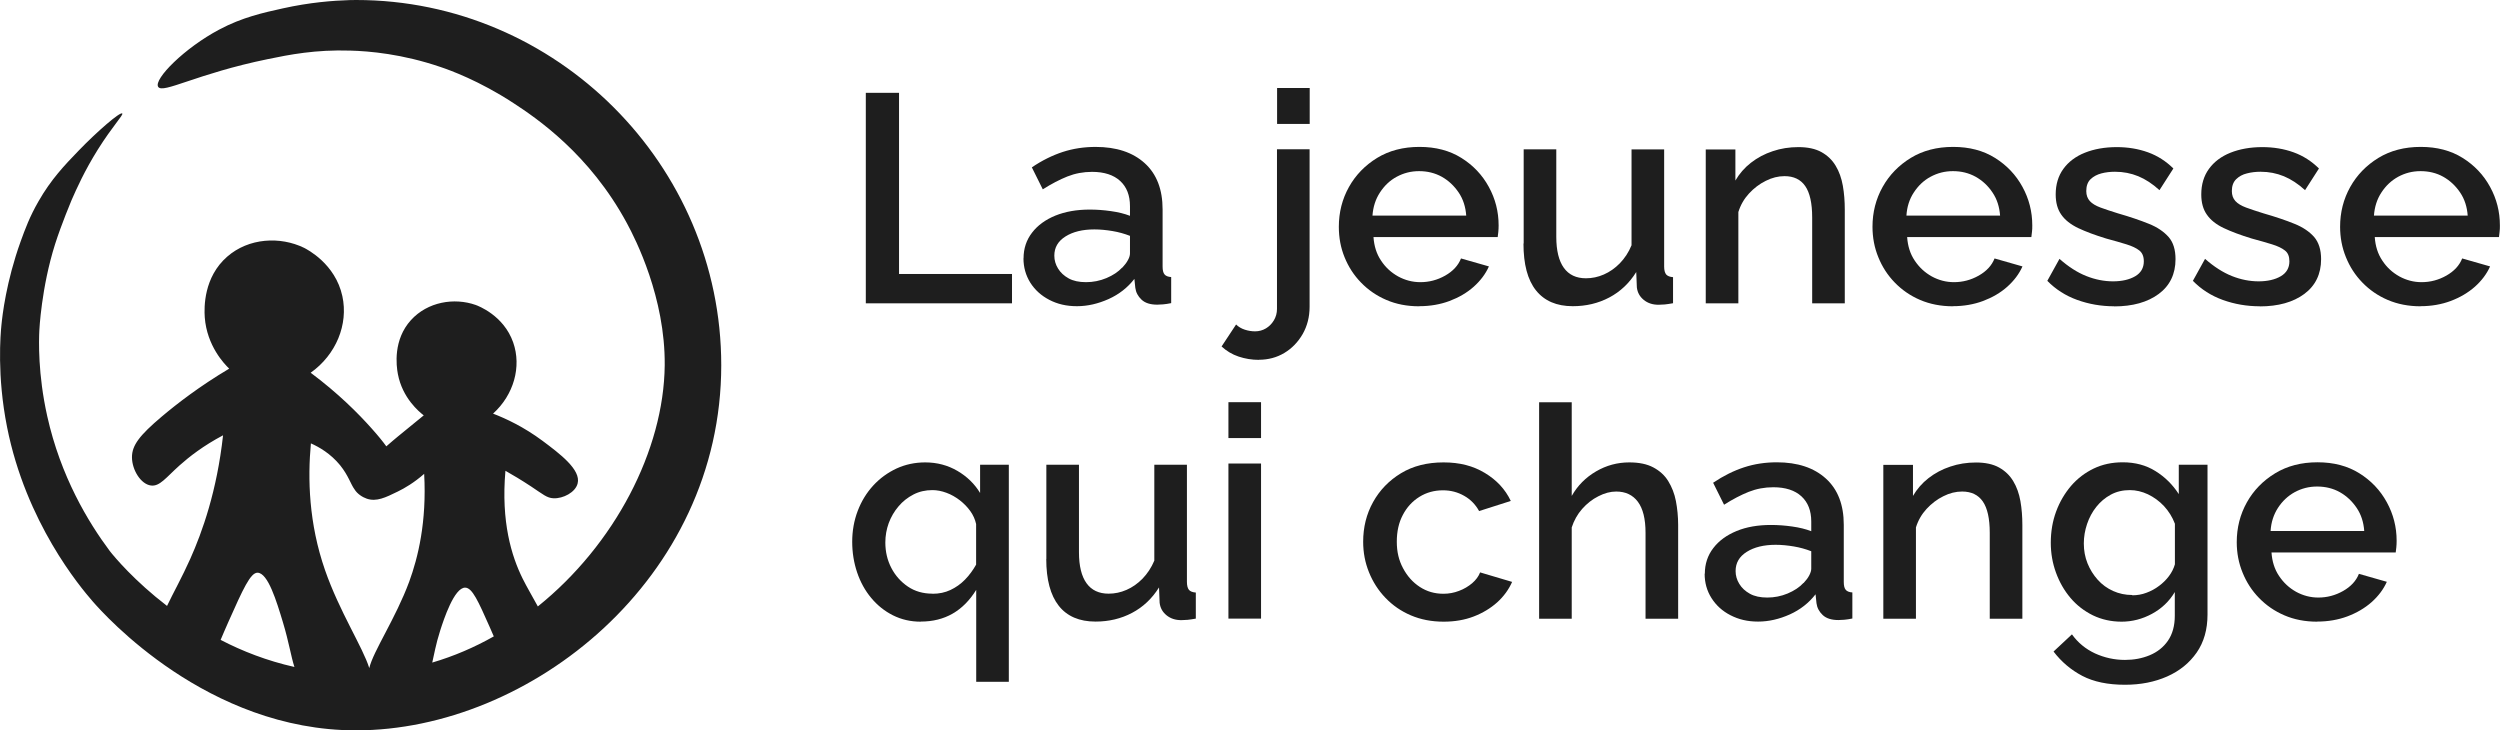
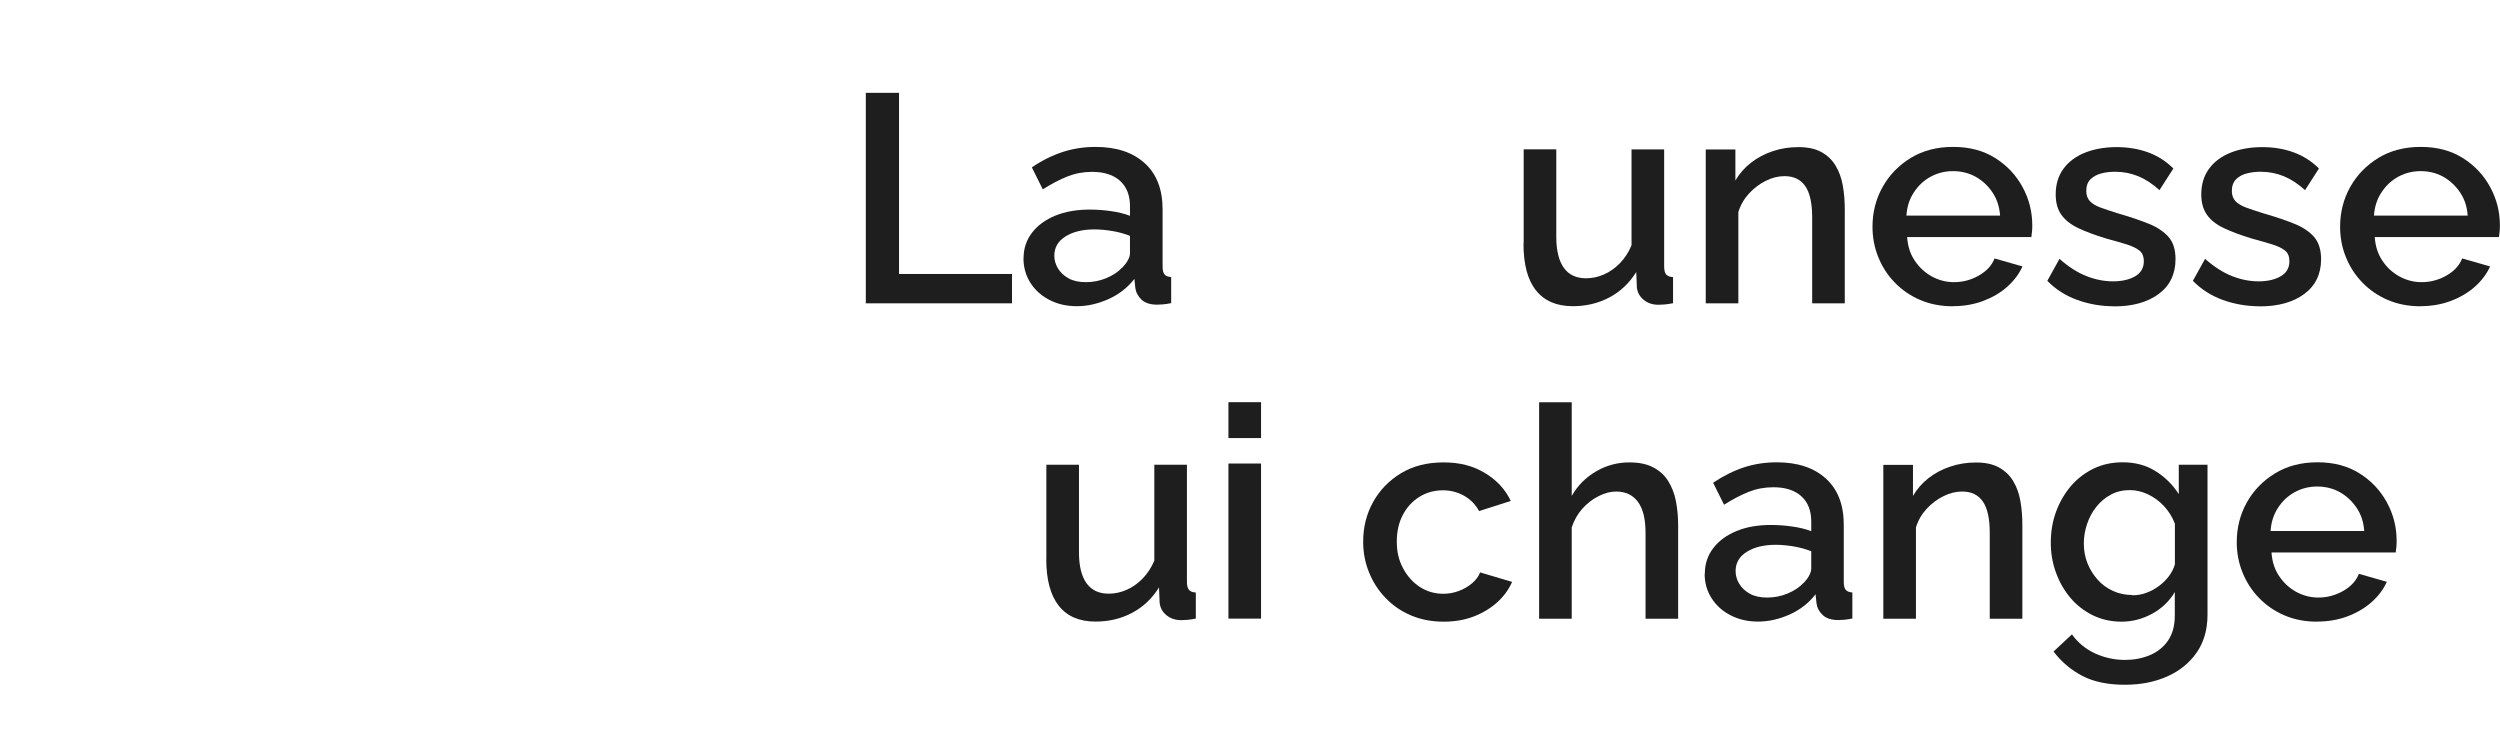
<svg xmlns="http://www.w3.org/2000/svg" id="Lager_2" data-name="Lager 2" viewBox="0 0 244.54 71.44">
  <defs>
    <style>
      .cls-1 {
        fill: #1e1e1e;
        stroke-width: 0px;
      }
    </style>
  </defs>
  <g id="Lager_1-2" data-name="Lager 1">
    <g>
      <g>
        <g>
-           <path class="cls-1" d="m90.06,60.81c-.99,0-1.89-.21-2.71-.62s-1.53-.98-2.13-1.7c-.6-.72-1.06-1.55-1.38-2.5s-.48-1.95-.48-3,.18-2.08.54-3.02c.36-.94.86-1.76,1.51-2.47.65-.71,1.41-1.26,2.28-1.67.87-.4,1.81-.6,2.81-.6,1.16,0,2.21.28,3.15.83s1.68,1.27,2.22,2.16v-2.76h2.81v21.23h-3.19v-8.99c-1.28,2.07-3.08,3.1-5.42,3.1Zm1.16-2.73c.64,0,1.22-.12,1.75-.37.53-.25,1-.58,1.42-1.01s.78-.92,1.09-1.47v-3.97c-.1-.46-.29-.88-.57-1.27s-.62-.74-1.03-1.06c-.41-.31-.84-.56-1.31-.73-.46-.17-.92-.26-1.36-.26-.68,0-1.3.14-1.86.43-.56.29-1.05.67-1.46,1.16-.42.49-.73,1.03-.96,1.64-.22.61-.33,1.24-.33,1.89,0,.92.2,1.75.59,2.5s.94,1.36,1.62,1.82,1.48.69,2.39.69Z" />
          <path class="cls-1" d="m102.35,54.67v-9.21h3.19v8.56c0,1.34.25,2.35.74,3.03.49.68,1.21,1.02,2.16,1.02.6,0,1.18-.12,1.75-.37s1.09-.61,1.57-1.1c.47-.49.86-1.07,1.15-1.76v-9.38h3.19v11.46c0,.36.07.62.2.78.13.15.36.24.67.26v2.55c-.33.06-.6.1-.81.12-.21.02-.42.03-.61.03-.58,0-1.06-.16-1.45-.48-.39-.32-.61-.72-.67-1.22l-.06-1.5c-.68,1.09-1.56,1.92-2.64,2.49-1.08.57-2.27.85-3.57.85-1.59,0-2.79-.52-3.6-1.55s-1.22-2.56-1.22-4.58Z" />
          <path class="cls-1" d="m120.16,42.85v-3.51h3.19v3.51h-3.19Zm0,17.66v-15.17h3.19v15.17h-3.19Z" />
          <path class="cls-1" d="m141.21,60.81c-1.18,0-2.25-.21-3.21-.62s-1.78-.98-2.48-1.71c-.7-.73-1.23-1.56-1.61-2.5-.38-.94-.57-1.93-.57-2.99,0-1.42.32-2.71.97-3.88.65-1.17,1.56-2.11,2.73-2.82,1.17-.71,2.56-1.06,4.16-1.06s2.89.34,4.04,1.03c1.15.69,2,1.6,2.54,2.74l-3.1.99c-.35-.64-.84-1.14-1.46-1.49-.63-.36-1.32-.54-2.07-.54-.85,0-1.62.21-2.31.64s-1.23,1.02-1.62,1.77c-.4.75-.59,1.62-.59,2.62s.2,1.82.61,2.59c.41.77.95,1.38,1.64,1.83.69.45,1.45.67,2.31.67.52,0,1.03-.09,1.52-.28.49-.18.92-.44,1.29-.75.37-.32.63-.67.78-1.06l3.13.93c-.33.75-.82,1.42-1.46,2-.65.58-1.41,1.04-2.29,1.38-.88.34-1.86.51-2.94.51Z" />
          <path class="cls-1" d="m164.15,60.52h-3.19v-8.4c0-1.36-.25-2.37-.75-3.04-.5-.67-1.21-1-2.12-1-.56,0-1.14.15-1.74.46-.6.3-1.13.72-1.59,1.24-.46.52-.8,1.13-1.02,1.81v8.93h-3.19v-21.17h3.19v9.16c.58-1.02,1.37-1.81,2.38-2.4s2.09-.88,3.25-.88c.95,0,1.73.16,2.35.49s1.11.77,1.46,1.34.61,1.22.75,1.95c.14.74.22,1.52.22,2.34v9.16Z" />
          <path class="cls-1" d="m166.76,56.12c0-.96.28-1.8.83-2.51.55-.72,1.31-1.27,2.28-1.67s2.09-.59,3.36-.59c.68,0,1.37.05,2.07.15.71.1,1.33.25,1.87.46v-.95c0-1.05-.32-1.87-.96-2.46-.64-.59-1.56-.89-2.75-.89-.85,0-1.65.15-2.41.45-.75.3-1.56.72-2.41,1.26l-1.07-2.15c1.01-.68,2.02-1.18,3.03-1.51,1.01-.33,2.08-.49,3.2-.49,2.03,0,3.63.53,4.8,1.59s1.75,2.57,1.75,4.52v5.59c0,.36.06.62.19.77.12.15.34.24.65.26v2.55c-.29.06-.55.1-.78.12-.23.02-.43.03-.58.03-.68,0-1.19-.16-1.54-.49-.35-.33-.55-.71-.61-1.16l-.09-.87c-.66.85-1.5,1.51-2.52,1.97-1.03.46-2.06.7-3.1.7s-1.9-.21-2.7-.62-1.41-.97-1.86-1.68c-.45-.71-.67-1.5-.67-2.39Zm9.66.91c.23-.25.42-.49.55-.74.13-.25.2-.47.2-.66v-1.71c-.54-.21-1.11-.37-1.71-.47-.6-.1-1.19-.16-1.77-.16-1.16,0-2.1.23-2.83.69-.73.46-1.09,1.08-1.09,1.88,0,.44.12.86.36,1.25.24.4.59.72,1.04.97.45.25,1.02.37,1.7.37s1.36-.13,2-.4c.64-.27,1.15-.61,1.54-1.03Z" />
          <path class="cls-1" d="m197.82,60.52h-3.19v-8.4c0-1.4-.23-2.42-.68-3.07s-1.13-.97-2.02-.97c-.62,0-1.23.15-1.84.46-.61.3-1.16.72-1.64,1.24-.48.52-.83,1.13-1.04,1.81v8.93h-3.19v-15.05h2.9v3.04c.39-.67.89-1.25,1.52-1.74.63-.49,1.34-.87,2.13-1.13.79-.27,1.63-.4,2.52-.4s1.66.16,2.25.49,1.05.77,1.39,1.34c.34.56.57,1.22.7,1.95.13.74.19,1.52.19,2.34v9.16Z" />
          <path class="cls-1" d="m207.53,60.81c-1.02,0-1.96-.21-2.81-.62-.85-.42-1.58-.98-2.19-1.7-.61-.72-1.08-1.54-1.42-2.47-.34-.93-.51-1.9-.51-2.93,0-1.08.17-2.1.52-3.05.35-.95.84-1.78,1.46-2.51.63-.73,1.37-1.29,2.22-1.7.85-.41,1.8-.61,2.84-.61,1.22,0,2.29.29,3.2.86.92.57,1.68,1.32,2.28,2.25v-2.87h2.81v14.65c0,1.46-.35,2.7-1.06,3.72-.71,1.02-1.67,1.8-2.89,2.34-1.22.54-2.59.81-4.12.81-1.68,0-3.07-.29-4.18-.87-1.1-.58-2.04-1.37-2.81-2.38l1.8-1.68c.58.81,1.33,1.43,2.25,1.86.92.42,1.9.64,2.94.64.87,0,1.68-.15,2.42-.46.74-.31,1.34-.78,1.78-1.42.44-.64.67-1.45.67-2.44v-2.32c-.54.91-1.29,1.62-2.23,2.13s-1.94.77-2.99.77Zm1.04-2.58c.48,0,.95-.08,1.39-.25.44-.16.86-.39,1.23-.67.38-.28.7-.6.97-.96.27-.36.46-.74.58-1.15v-3.97c-.25-.66-.61-1.23-1.07-1.73-.46-.49-.99-.87-1.57-1.15-.58-.27-1.17-.41-1.77-.41-.7,0-1.32.15-1.87.45-.55.3-1.02.7-1.41,1.19-.39.49-.69,1.05-.9,1.67-.21.62-.32,1.26-.32,1.91,0,.7.12,1.34.36,1.94.24.6.58,1.14,1,1.61.42.47.93.84,1.51,1.1.58.26,1.2.39,1.86.39Z" />
          <path class="cls-1" d="m226.65,60.81c-1.18,0-2.25-.21-3.2-.62-.96-.41-1.78-.98-2.48-1.7s-1.23-1.54-1.61-2.48c-.38-.93-.57-1.92-.57-2.98,0-1.41.33-2.71.99-3.89s1.58-2.12,2.76-2.84c1.18-.72,2.56-1.08,4.15-1.08s2.95.36,4.1,1.08,2.04,1.66,2.68,2.83.96,2.42.96,3.76c0,.23-.01.45-.03.65-.02.2-.04.37-.06.5h-12.15c.06.88.3,1.65.74,2.3.44.66.99,1.17,1.67,1.55.68.37,1.4.56,2.17.56.85,0,1.66-.21,2.42-.64.76-.43,1.28-.99,1.55-1.68l2.73.78c-.33.74-.83,1.4-1.49,1.99-.67.59-1.46,1.05-2.36,1.39-.91.34-1.9.51-2.96.51Zm-4.55-8.87h9.16c-.06-.85-.3-1.61-.74-2.26s-.99-1.17-1.65-1.54-1.41-.55-2.22-.55-1.52.19-2.19.55c-.67.37-1.21.88-1.64,1.54-.42.65-.67,1.41-.72,2.26Z" />
        </g>
        <g>
          <path class="cls-1" d="m84.69,29.67V9.08h3.25v17.72h11.05v2.87h-14.3Z" />
          <path class="cls-1" d="m100.12,25.27c0-.96.28-1.8.83-2.51.55-.72,1.31-1.27,2.28-1.67.97-.39,2.09-.59,3.36-.59.68,0,1.37.05,2.07.15.71.1,1.33.25,1.87.46v-.95c0-1.05-.32-1.87-.96-2.46-.64-.59-1.56-.89-2.75-.89-.85,0-1.65.15-2.41.45-.75.3-1.56.72-2.41,1.26l-1.07-2.15c1-.68,2.02-1.18,3.03-1.51,1.02-.33,2.08-.49,3.21-.49,2.03,0,3.63.53,4.8,1.59s1.75,2.57,1.75,4.52v5.59c0,.36.06.62.19.77.12.15.34.24.65.26v2.55c-.29.06-.55.1-.78.12-.23.02-.43.03-.58.03-.68,0-1.19-.16-1.54-.49-.35-.33-.55-.71-.61-1.16l-.09-.87c-.66.85-1.5,1.51-2.52,1.97-1.03.46-2.06.7-3.1.7s-1.91-.21-2.7-.62c-.79-.41-1.41-.97-1.86-1.68-.44-.71-.67-1.5-.67-2.39Zm9.66.91c.23-.25.42-.49.55-.74.14-.25.2-.47.2-.66v-1.71c-.54-.21-1.11-.37-1.71-.47-.6-.1-1.19-.16-1.77-.16-1.16,0-2.1.23-2.83.69-.73.46-1.09,1.08-1.09,1.88,0,.44.12.86.36,1.25.24.4.59.72,1.04.97.45.25,1.02.37,1.7.37s1.36-.13,2-.4c.64-.27,1.15-.61,1.54-1.03Z" />
-           <path class="cls-1" d="m123.15,35.2c-.7,0-1.36-.11-1.99-.32-.63-.21-1.18-.54-1.67-.99l1.42-2.15c.23.23.52.4.86.51.34.11.67.16,1,.16.39,0,.74-.1,1.06-.29.32-.19.58-.46.78-.79.2-.34.3-.71.3-1.11v-15.62h3.19v15.4c0,1-.23,1.89-.68,2.68-.46.79-1.05,1.4-1.8,1.85-.74.44-1.57.66-2.48.66Zm1.77-23.08v-3.51h3.19v3.51h-3.19Z" />
-           <path class="cls-1" d="m138.81,29.96c-1.18,0-2.25-.21-3.2-.62-.96-.41-1.78-.98-2.48-1.7-.7-.72-1.23-1.54-1.61-2.48-.38-.93-.56-1.92-.56-2.98,0-1.41.33-2.71.99-3.89s1.58-2.12,2.75-2.84c1.18-.72,2.56-1.08,4.15-1.08s2.95.36,4.1,1.08,2.04,1.66,2.68,2.83c.64,1.17.96,2.42.96,3.76,0,.23-.01.45-.03.65-.02.2-.04.37-.06.5h-12.15c.06.88.3,1.65.74,2.3.43.66.99,1.17,1.67,1.55.68.37,1.4.56,2.18.56.85,0,1.66-.21,2.42-.64.76-.43,1.28-.99,1.55-1.68l2.73.78c-.33.74-.83,1.4-1.49,1.99s-1.46,1.05-2.36,1.39c-.91.34-1.89.51-2.96.51Zm-4.55-8.87h9.16c-.06-.85-.3-1.61-.74-2.26-.44-.65-.99-1.17-1.65-1.54-.67-.37-1.41-.55-2.22-.55s-1.52.19-2.19.55-1.21.88-1.64,1.54-.67,1.41-.73,2.26Z" />
          <path class="cls-1" d="m149.04,23.82v-9.21h3.19v8.56c0,1.34.25,2.35.74,3.03s1.21,1.02,2.16,1.02c.6,0,1.18-.12,1.75-.37s1.09-.61,1.57-1.1c.47-.49.86-1.07,1.14-1.76v-9.38h3.19v11.46c0,.36.07.62.2.78.14.15.36.24.67.26v2.55c-.33.06-.6.1-.81.12-.21.02-.42.03-.61.03-.58,0-1.06-.16-1.45-.48-.39-.32-.61-.72-.67-1.22l-.06-1.5c-.68,1.09-1.56,1.92-2.64,2.49s-2.27.85-3.57.85c-1.58,0-2.78-.52-3.6-1.55s-1.22-2.56-1.22-4.58Z" />
          <path class="cls-1" d="m180.45,29.67h-3.19v-8.4c0-1.4-.23-2.42-.68-3.07s-1.13-.97-2.02-.97c-.62,0-1.23.15-1.84.46-.61.3-1.16.72-1.64,1.24-.48.52-.83,1.13-1.04,1.81v8.93h-3.19v-15.05h2.9v3.04c.39-.67.89-1.25,1.52-1.74.63-.49,1.34-.87,2.13-1.13.79-.27,1.63-.4,2.52-.4s1.66.16,2.25.49,1.05.77,1.39,1.34c.34.56.57,1.22.7,1.95.13.74.19,1.52.19,2.34v9.16Z" />
          <path class="cls-1" d="m191.03,29.96c-1.18,0-2.25-.21-3.21-.62-.96-.41-1.78-.98-2.48-1.7-.7-.72-1.23-1.54-1.61-2.48-.38-.93-.57-1.92-.57-2.98,0-1.41.33-2.71.99-3.89.66-1.18,1.58-2.12,2.75-2.84,1.18-.72,2.56-1.08,4.15-1.08s2.95.36,4.1,1.08c1.15.72,2.04,1.66,2.68,2.83.64,1.17.96,2.42.96,3.76,0,.23,0,.45-.03.65-.02.2-.04.37-.06.5h-12.15c.06.88.3,1.65.74,2.3.44.66.99,1.17,1.67,1.55.68.37,1.4.56,2.17.56.85,0,1.66-.21,2.42-.64s1.28-.99,1.55-1.68l2.73.78c-.33.74-.83,1.4-1.49,1.99s-1.46,1.05-2.36,1.39c-.91.34-1.9.51-2.96.51Zm-4.55-8.87h9.16c-.06-.85-.3-1.61-.74-2.26-.43-.65-.99-1.17-1.65-1.54-.67-.37-1.41-.55-2.22-.55s-1.52.19-2.19.55-1.21.88-1.64,1.54c-.43.65-.67,1.41-.72,2.26Z" />
          <path class="cls-1" d="m206.81,29.96c-1.28,0-2.48-.21-3.62-.62s-2.12-1.04-2.93-1.87l1.19-2.15c.87.77,1.74,1.33,2.62,1.68.88.35,1.75.52,2.62.52s1.61-.17,2.17-.5c.56-.33.84-.82.84-1.46,0-.48-.15-.83-.44-1.06-.29-.23-.71-.43-1.26-.6-.55-.17-1.21-.36-1.99-.57-1.08-.33-1.99-.67-2.73-1.02-.73-.35-1.29-.79-1.65-1.31-.37-.52-.55-1.18-.55-1.98,0-.98.25-1.81.75-2.5.5-.69,1.2-1.22,2.1-1.58s1.94-.55,3.12-.55c1.1,0,2.12.17,3.06.51s1.76.87,2.48,1.58l-1.36,2.12c-.68-.62-1.37-1.07-2.07-1.36-.71-.29-1.46-.44-2.28-.44-.46,0-.91.05-1.33.16s-.78.3-1.06.57-.42.66-.42,1.16c0,.4.12.73.35.98.23.25.58.46,1.04.63.46.17,1.03.36,1.71.57,1.18.34,2.18.68,3.02,1.02.83.33,1.47.77,1.93,1.29s.68,1.25.68,2.17c0,1.45-.55,2.59-1.64,3.4-1.09.81-2.55,1.22-4.36,1.22Z" />
          <path class="cls-1" d="m221.05,29.96c-1.28,0-2.48-.21-3.62-.62s-2.12-1.04-2.93-1.87l1.19-2.15c.87.77,1.75,1.33,2.62,1.68.88.35,1.75.52,2.62.52s1.61-.17,2.17-.5c.56-.33.84-.82.84-1.46,0-.48-.14-.83-.44-1.06-.29-.23-.71-.43-1.26-.6-.55-.17-1.21-.36-1.99-.57-1.08-.33-1.99-.67-2.73-1.02-.74-.35-1.29-.79-1.65-1.31-.37-.52-.55-1.18-.55-1.98,0-.98.25-1.81.75-2.5.5-.69,1.2-1.22,2.1-1.58.9-.36,1.94-.55,3.12-.55,1.1,0,2.12.17,3.06.51s1.76.87,2.48,1.58l-1.36,2.12c-.68-.62-1.37-1.07-2.07-1.36-.71-.29-1.46-.44-2.28-.44-.46,0-.91.05-1.33.16-.43.1-.78.3-1.06.57-.28.28-.42.66-.42,1.16,0,.4.12.73.35.98.23.25.58.46,1.04.63.46.17,1.03.36,1.71.57,1.18.34,2.19.68,3.02,1.02.83.33,1.47.77,1.93,1.29.45.53.68,1.25.68,2.17,0,1.45-.55,2.59-1.64,3.4-1.09.81-2.55,1.22-4.37,1.22Z" />
          <path class="cls-1" d="m236.77,29.96c-1.18,0-2.25-.21-3.21-.62-.96-.41-1.78-.98-2.48-1.7s-1.23-1.54-1.61-2.48c-.38-.93-.57-1.92-.57-2.98,0-1.41.33-2.71.99-3.89.66-1.18,1.58-2.12,2.75-2.84,1.18-.72,2.56-1.08,4.15-1.08s2.95.36,4.1,1.08c1.15.72,2.04,1.66,2.68,2.83s.96,2.42.96,3.76c0,.23,0,.45-.03.65-.02.2-.04.37-.06.5h-12.15c.06.88.3,1.65.74,2.3.43.66.99,1.17,1.67,1.55.68.37,1.4.56,2.17.56.85,0,1.66-.21,2.42-.64s1.28-.99,1.55-1.68l2.73.78c-.33.74-.83,1.4-1.49,1.99-.67.59-1.46,1.05-2.36,1.39-.91.34-1.89.51-2.96.51Zm-4.55-8.87h9.16c-.06-.85-.3-1.61-.74-2.26-.44-.65-.99-1.17-1.65-1.54s-1.41-.55-2.22-.55-1.52.19-2.19.55c-.67.37-1.21.88-1.64,1.54-.43.65-.67,1.41-.73,2.26Z" />
        </g>
      </g>
-       <path class="cls-1" d="m34.83,0c-.28,0-.65.01-.65.01-1.6.05-3.87.22-6.52.81-1.89.42-3.96.87-6.21,2.07-3.4,1.8-6.43,4.85-5.98,5.6.44.72,3.76-1.28,10.74-2.71,2.08-.43,4.65-.94,8.06-.83,1.84.05,5.07.32,8.84,1.61.89.3,3.76,1.33,7.11,3.52,2.22,1.45,7.45,4.97,11.11,11.77.83,1.53,3.75,7.27,3.69,13.87-.08,8.33-4.91,17.57-12.41,23.6-.49-.91-1.06-1.86-1.49-2.73-1.08-2.18-2.12-5.54-1.68-10.54.69.39,1.55.9,2.52,1.54,1.19.79,1.54,1.12,2.18,1.15.95.04,2.14-.58,2.36-1.44.36-1.35-1.76-2.93-3.43-4.18-1.83-1.36-3.57-2.17-4.84-2.66,2.03-1.84,2.8-4.59,1.97-6.96-.93-2.66-3.45-3.59-3.67-3.67-2.1-.74-4.7-.31-6.33,1.48-1.75,1.93-1.44,4.44-1.28,5.28.45,2.36,2.08,3.69,2.53,4.04-1.03.84-1.9,1.55-2.57,2.1-.26.22-.64.53-1.09.93-.34-.47-.8-1.04-1.41-1.72-1.34-1.51-3.3-3.47-5.99-5.48,2.48-1.76,3.7-4.72,3.1-7.49-.69-3.18-3.46-4.58-3.75-4.73-2.33-1.13-5.4-.98-7.52.87-2.29,2-2.26,4.94-2.19,5.93.21,2.79,1.91,4.56,2.39,5.02-2.89,1.72-5.08,3.41-6.61,4.7-2.15,1.82-2.91,2.8-2.9,3.98.01,1.24.87,2.62,1.85,2.75.86.12,1.46-.76,2.81-1.97.94-.84,2.32-1.92,4.25-2.94-.6,5.45-2.03,9.45-3.21,12.09-.8,1.79-1.65,3.3-2.27,4.6-3.19-2.45-5.13-4.77-5.6-5.37h0c-2.12-2.84-4.81-7.3-6.12-13.2-.92-4.12-.82-7.4-.77-8.39,0,0,.19-4.17,1.54-8.43.64-2,1.61-4.3,1.61-4.3.49-1.12,1.27-2.87,2.57-4.95,1.45-2.31,2.53-3.4,2.39-3.53-.2-.19-2.45,1.75-4.3,3.67-1.35,1.4-2.66,2.77-3.89,4.92-.87,1.51-1.31,2.72-1.75,3.93C.6,27.57.23,30.86.14,31.8c-.09.9-.45,4.95.55,9.97,1.85,9.33,7.13,15.62,8.38,17.06,1.16,1.33,11.23,12.62,25.76,12.61,17.01,0,35.72-14.79,35.72-35.72C70.55,16.13,54.43,0,34.83,0Zm-13.25,62.59c.21-.49.45-1.07.76-1.76,1.43-3.21,2.16-4.82,2.85-4.81,1.02.02,1.85,2.75,2.49,4.87.58,1.92.79,3.35,1.12,4.35-2.67-.6-5.09-1.54-7.22-2.65Zm18.45-5.7c-1.34,3.62-3.52,6.8-3.91,8.46-.62-2.02-2.92-5.53-4.33-9.59-1.59-4.58-1.7-8.92-1.38-12.39.79.35,1.92.99,2.86,2.14.82,1.02,1.03,1.85,1.41,2.36.27.45.79.77,1.2.91.94.32,1.83-.11,3.03-.7.66-.32,1.59-.86,2.58-1.73.26,4.73-.61,8.21-1.46,10.54Zm2.25,7.92c.18-.75.34-1.77.78-3.14.34-1.06,1.37-4.22,2.45-4.19.69.02,1.27,1.33,2.38,3.83.15.35.28.66.41.94-1.89,1.07-3.91,1.94-6.02,2.56Z" />
    </g>
  </g>
</svg>